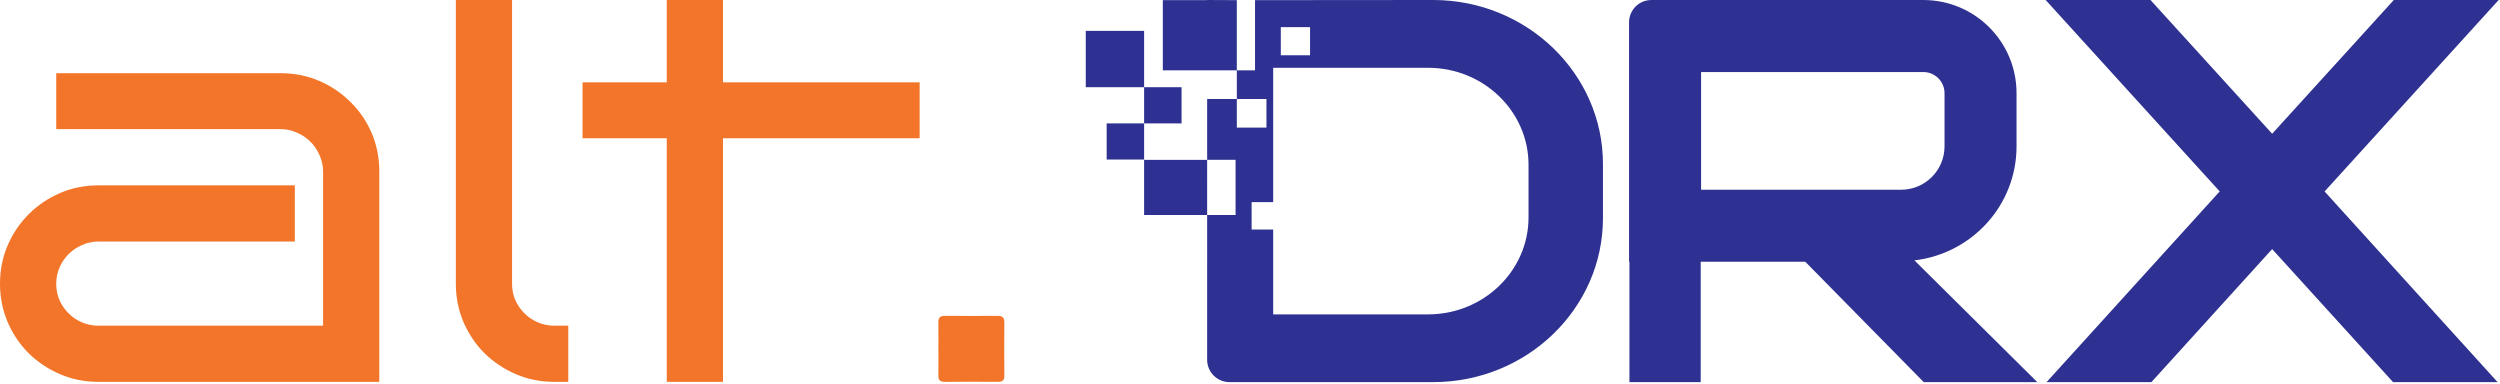
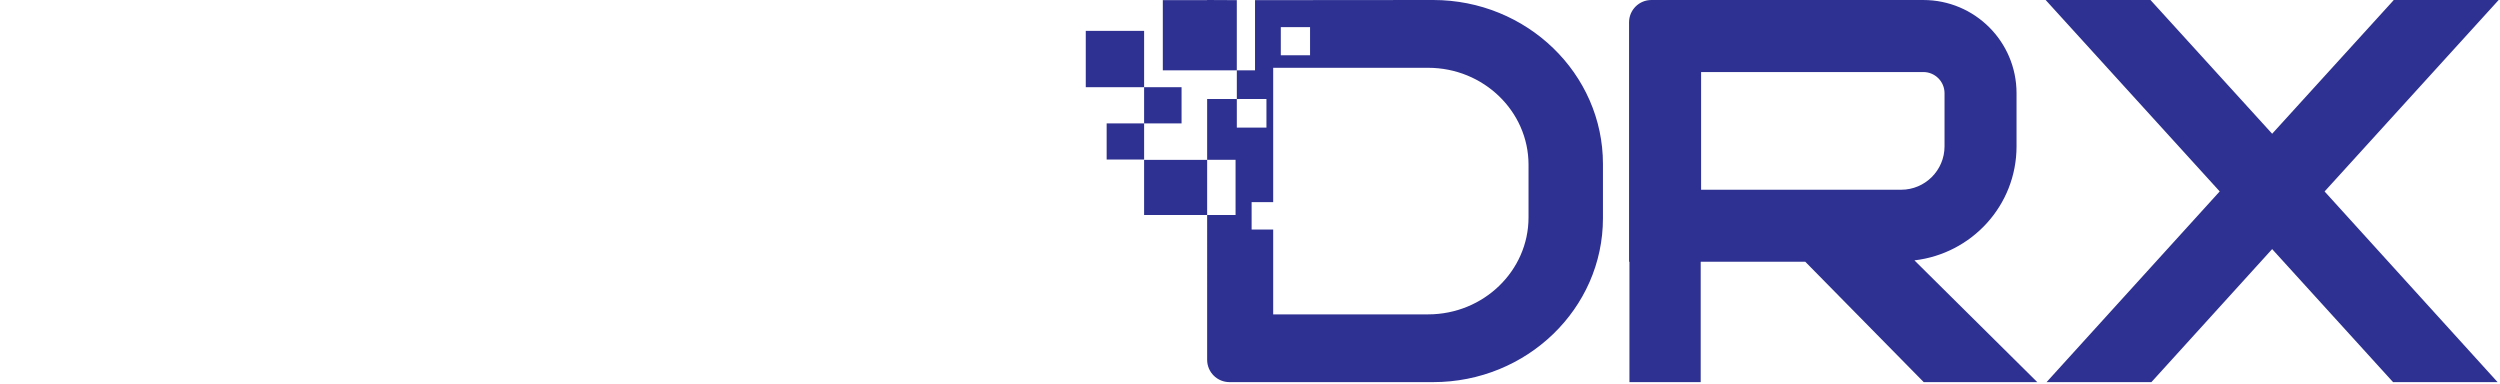
<svg xmlns="http://www.w3.org/2000/svg" width="100%" height="100%" viewBox="0 0 1160 178" xml:space="preserve" style="fill-rule:evenodd;clip-rule:evenodd;stroke-linejoin:round;stroke-miterlimit:2;">
-   <path d="M335.462,177.181l-26.083,0l-0,-113.032l-39.083,0l-0,-25.952l39.083,-0l-0,-38.197l26.083,0l-0,38.197l91.253,-0l0,25.952l-91.253,0l-0,113.032Zm-71.783,0l-6.491,0c-6.356,0 -12.292,-1.191 -17.808,-3.55c-5.517,-2.386 -10.352,-5.606 -14.5,-9.665c-4.169,-4.153 -7.436,-9.004 -9.817,-14.499c-2.364,-5.606 -3.555,-11.542 -3.555,-17.809l0,-131.658l26.083,0l0,131.658c0,2.712 0.509,5.25 1.526,7.635c1.034,2.271 2.428,4.326 4.211,6.089c1.767,1.788 3.865,3.178 6.225,4.195c2.385,1.038 4.923,1.542 7.635,1.542l6.491,0l0,26.062Zm-87.684,0.003l-130.311,0c-6.355,0 -12.292,-1.19 -17.813,-3.55c-5.516,-2.386 -10.347,-5.606 -14.52,-9.665c-4.148,-4.152 -7.415,-9.004 -9.796,-14.499c-2.36,-5.606 -3.555,-11.542 -3.555,-17.809c-0,-6.355 1.195,-12.291 3.555,-17.812c2.381,-5.517 5.648,-10.347 9.796,-14.495c4.173,-4.153 9.004,-7.415 14.52,-9.801c5.521,-2.36 11.458,-3.55 17.813,-3.55l91.118,-0l0,26.062l-91.118,-0c-2.716,-0 -5.254,0.551 -7.635,1.653c-2.385,1.016 -4.462,2.427 -6.245,4.194c-1.767,1.788 -3.178,3.86 -4.195,6.246c-1.017,2.359 -1.521,4.876 -1.521,7.503c-0,2.712 0.504,5.25 1.521,7.636c1.017,2.271 2.428,4.326 4.195,6.088c1.783,1.788 3.86,3.178 6.245,4.195c2.381,1.038 4.919,1.542 7.635,1.542l104.228,0l-0,-71.61c-0,-2.623 -0.555,-5.14 -1.657,-7.504c-1.017,-2.381 -2.428,-4.458 -4.195,-6.242c-1.788,-1.766 -3.86,-3.177 -6.245,-4.194c-2.382,-1.102 -4.877,-1.657 -7.5,-1.657l-104.227,0l-0,-25.952l104.227,0c6.356,0 12.292,1.195 17.808,3.576c5.517,2.36 10.347,5.627 14.521,9.8c4.148,4.06 7.415,8.848 9.796,14.364c2.364,5.517 3.555,11.453 3.555,17.809l-0,97.672Zm259.424,-15.117c0,-4.173 0.042,-8.343 -0.023,-12.491c-0.045,-2.165 0.84,-3.025 3.022,-3.025c8.211,0.068 16.418,0.046 24.631,-0c2.159,-0 2.978,0.907 2.978,3.068c-0.088,8.211 -0.088,16.397 0,24.608c0,2.204 -0.84,2.979 -2.999,2.932c-8.213,-0.042 -16.42,-0.042 -24.63,0.022c-2.142,0.025 -3.047,-0.814 -3.002,-3c0.065,-4.038 0.023,-8.076 0.023,-12.114Z" style="fill:#f37529;" />
  <path d="M560.119,99.748l-29.255,-0l-0,-25.577l29.256,-0l-0.001,25.577Zm-0,0l13.186,0.001l0,-25.602l-13.188,-0l0,-28.225l13.771,-0l-0,13.278l13.744,0l-0,-13.278l-13.744,-0l-0,-13.283l8.444,0l-0,-32.571l82.658,-0.068c43.444,0 78.782,34.132 78.782,76.089l-0,25.153c-0,41.952 -35.338,76.063 -78.782,76.063l-94.492,0c-5.723,0 -10.381,-4.632 -10.381,-10.36l0.002,-67.197Zm34.176,-87.158l0,13.055l13.57,0l-0,-13.055l-13.57,-0Zm114.941,88.319l-0,-24.486c-0,-24.777 -20.898,-44.964 -46.564,-44.964l-71.917,-0l-0,62.318l-10.006,0l0,12.723l10.006,-0l-0,39.368l71.917,0c25.666,0 46.564,-20.187 46.564,-44.959Zm-135.357,-100.84l-0,32.576l-34.332,-0l0,-32.576l20.57,-0l0,-0.069l13.762,0.069Zm-43.015,40.393l-27.068,-0l-0,-26.133l27.071,-0l-0,26.124l17.378,0l0,16.799l-17.381,0l-0,-16.79Zm0.006,16.798l-0,16.777l-17.382,0l-0,-16.777l17.382,0Zm404.805,10.624c-0,0.004 -0,0.021 -0,0.025c-0.013,27.419 -20.779,49.796 -47.378,52.901l57.011,56.5l-52.684,0l-54.987,-55.878l-48.511,-0l0,55.878l-33.063,0l0,-55.878l-0.18,-0l0,-111.088c0,-5.701 4.64,-10.341 10.343,-10.341l126.2,-0c23.9,-0 43.249,19.352 43.249,43.229l-0,24.652Zm-146.371,20.153l92.827,-0c11.117,-0 20.129,-9.033 20.129,-20.128l0,-24.677c0,-5.416 -4.419,-9.809 -9.834,-9.809l-103.122,0l-0,54.614Zm370.074,-88.037l-80.766,88.837l80.275,88.469l-48.498,0l-56.109,-61.731l-56.031,61.731l-48.641,0l80.337,-88.491l-80.76,-88.815l48.641,0l56.454,62.06l55.073,-60.544l1.358,-1.516l48.667,0Z" style="fill:#2e3192;" />
</svg>